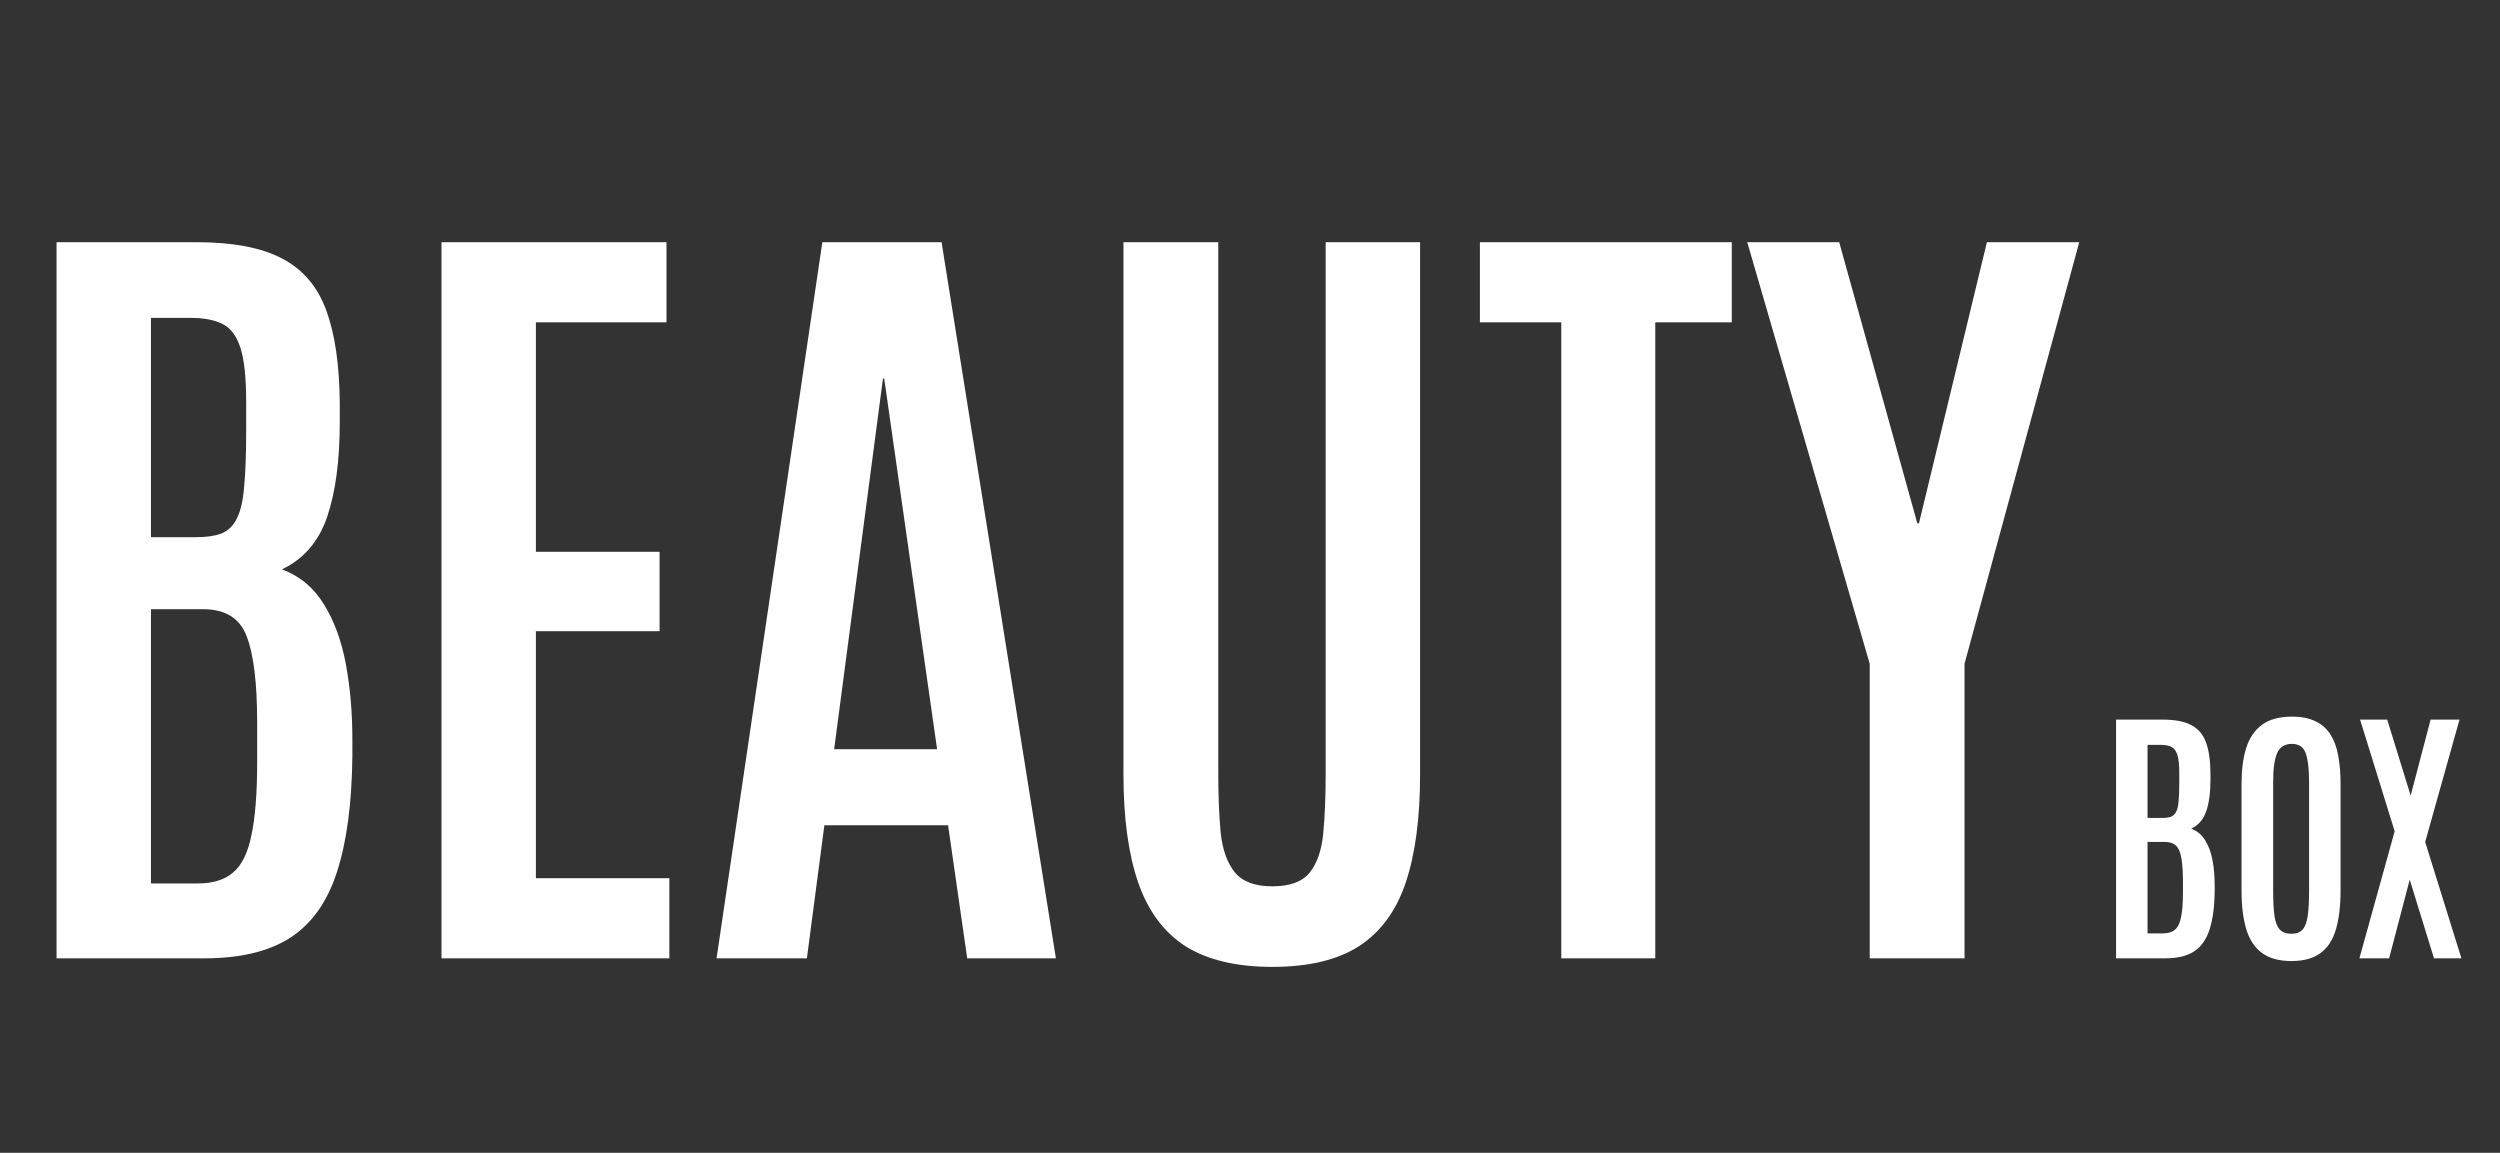
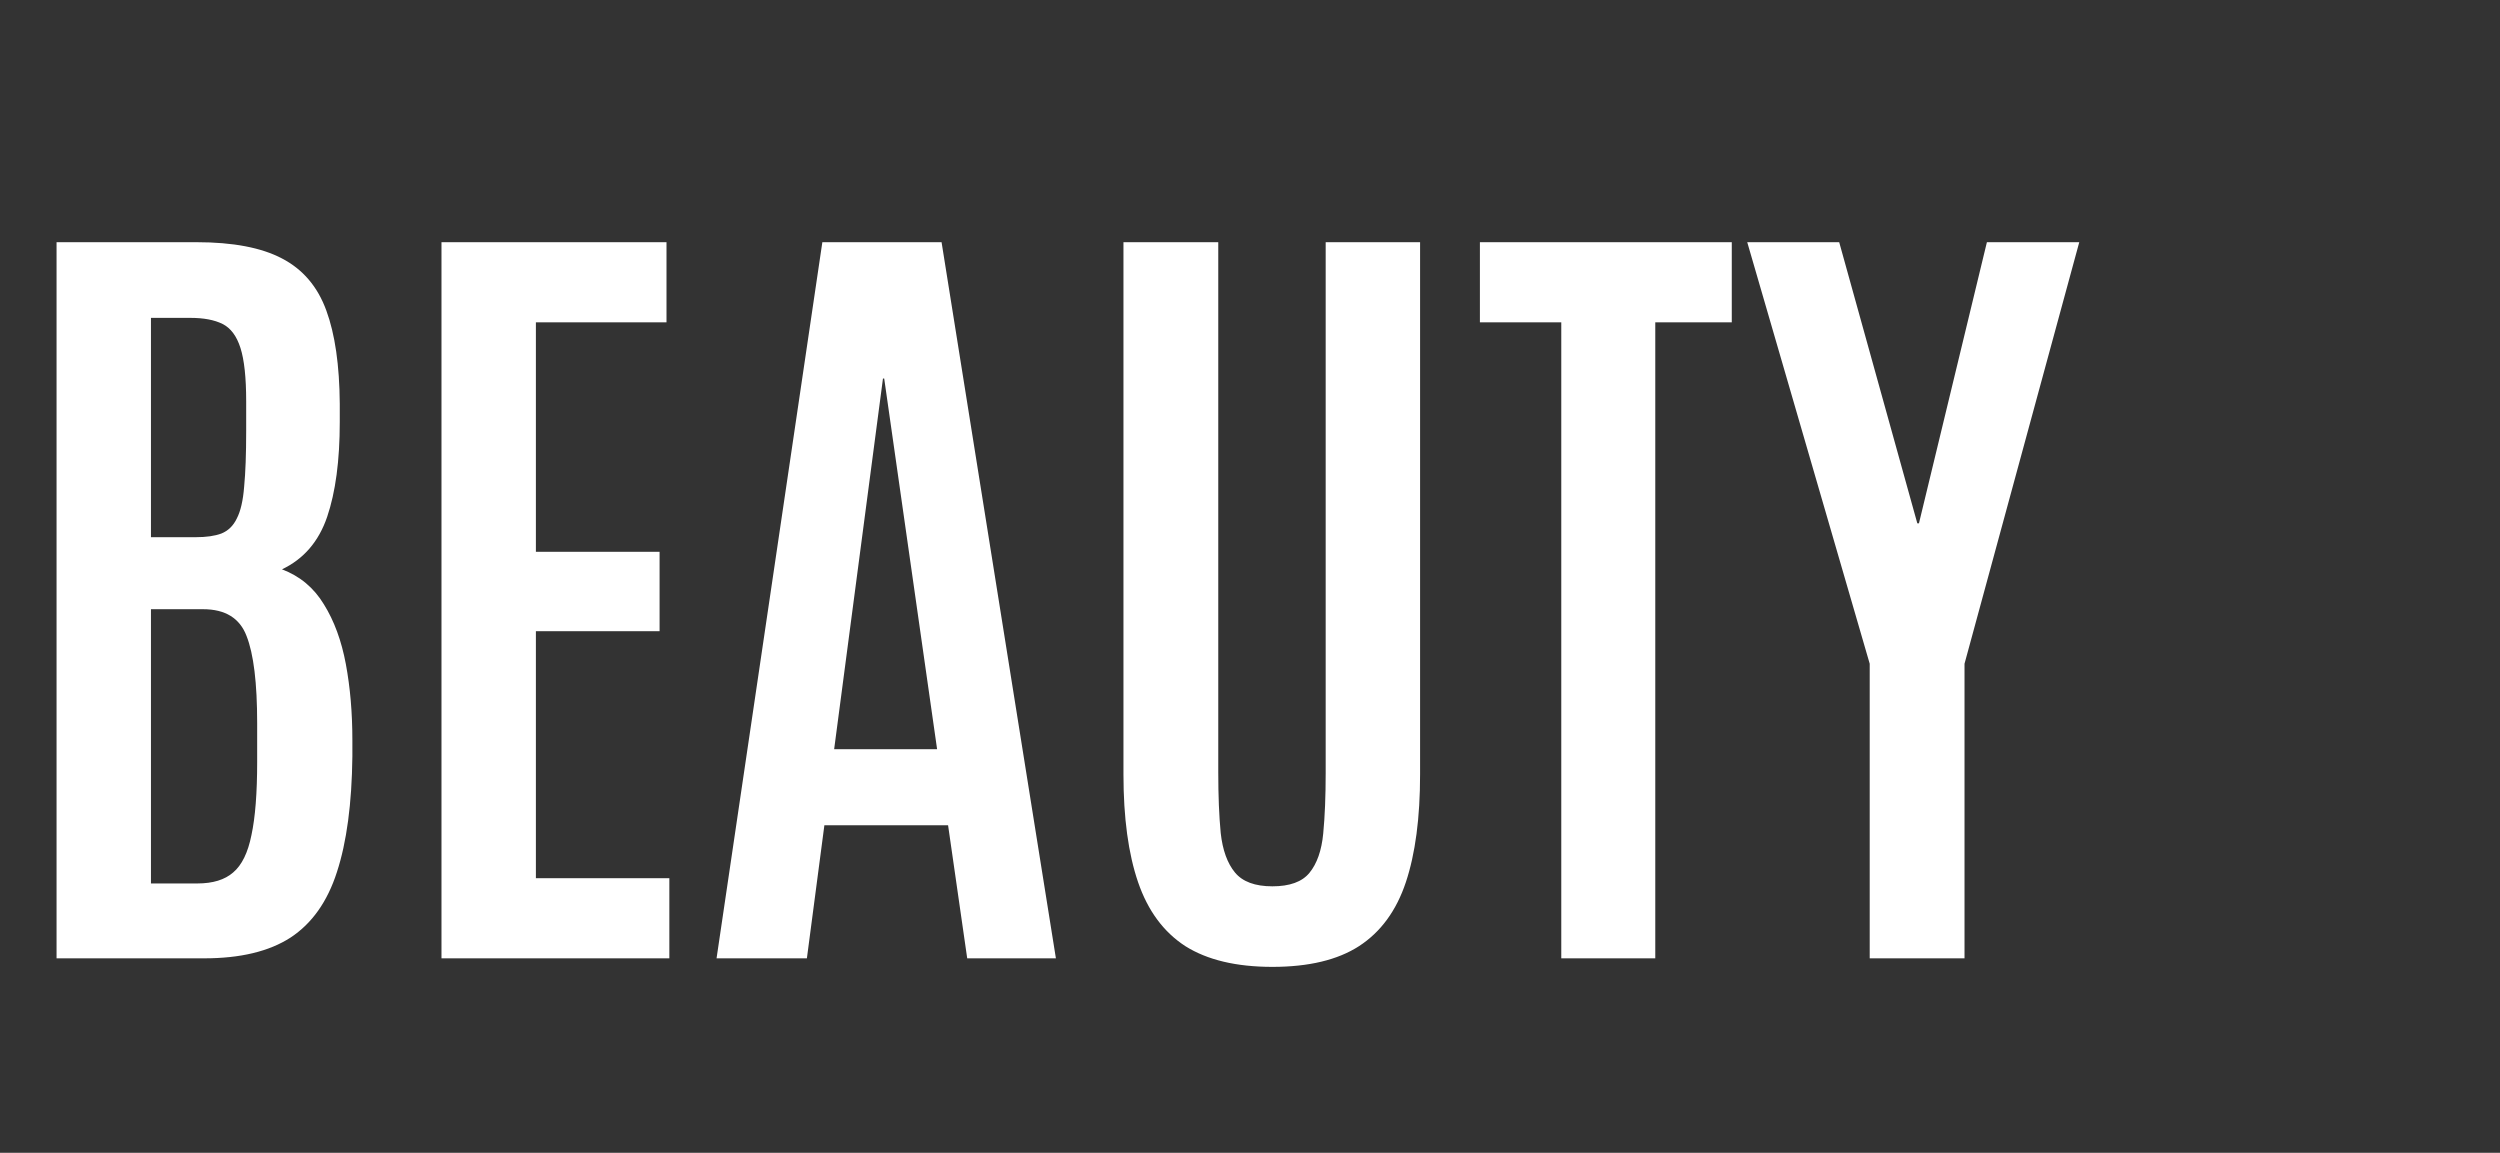
<svg xmlns="http://www.w3.org/2000/svg" width="180" height="83" viewBox="0 0 180 83" fill="none">
  <rect x="0" y="0" width="180" height="83" fill="#333333" stroke="none" />
  <path d="M4.072 69V17.438H14.15C16.768 17.438 18.818 17.828 20.303 18.609C21.807 19.391 22.871 20.641 23.496 22.359C24.121 24.059 24.443 26.295 24.463 29.068V30.387C24.463 33.16 24.16 35.435 23.555 37.213C22.949 38.99 21.865 40.25 20.303 40.992C21.592 41.48 22.598 42.32 23.32 43.512C24.062 44.703 24.59 46.139 24.902 47.818C25.215 49.498 25.371 51.324 25.371 53.297V54.469C25.332 57.867 24.961 60.641 24.258 62.789C23.574 64.918 22.461 66.49 20.918 67.506C19.375 68.502 17.305 69 14.707 69H4.072ZM10.869 63.609H14.209C15.322 63.609 16.182 63.346 16.787 62.818C17.412 62.291 17.852 61.393 18.105 60.123C18.379 58.853 18.516 57.096 18.516 54.85V52.066C18.516 49.176 18.262 47.086 17.754 45.797C17.266 44.508 16.221 43.863 14.619 43.863H10.869V63.609ZM10.869 38.678H14.092C14.854 38.678 15.469 38.59 15.938 38.414C16.426 38.219 16.797 37.857 17.051 37.33C17.324 36.803 17.5 36.041 17.578 35.045C17.676 34.029 17.725 32.691 17.725 31.031V28.893C17.725 27.193 17.588 25.914 17.314 25.055C17.041 24.195 16.611 23.619 16.025 23.326C15.44 23.033 14.668 22.887 13.711 22.887H10.869V38.678ZM31.787 69V17.438H47.988V23.209H38.584V39.732H47.49V45.445H38.584V63.228H48.193V69H31.787ZM51.592 69L59.209 17.438H67.793L76.025 69H69.639L68.262 59.42H59.355L58.096 69H51.592ZM60.059 53.941H67.471L63.662 27.252H63.574L60.059 53.941ZM91.611 69.615C89.014 69.615 86.924 69.117 85.342 68.121C83.779 67.106 82.647 65.572 81.943 63.522C81.24 61.471 80.889 58.883 80.889 55.758V17.438H87.715V55.611C87.715 57.291 87.773 58.746 87.891 59.977C88.027 61.207 88.369 62.154 88.916 62.818C89.463 63.482 90.361 63.815 91.611 63.815C92.861 63.815 93.75 63.492 94.277 62.848C94.824 62.184 95.156 61.236 95.273 60.006C95.391 58.775 95.449 57.32 95.449 55.641V17.438H102.246V55.758C102.246 58.883 101.904 61.471 101.221 63.522C100.537 65.572 99.414 67.106 97.852 68.121C96.309 69.117 94.228 69.615 91.611 69.615ZM112.412 69V23.209H106.553V17.438H124.688V23.209H119.18V69H112.412ZM134.619 69V47.789L125.801 17.438H132.422L138.047 37.682H138.164L143.057 17.438H149.707L141.445 47.789V69H134.619Z" fill="white" />
-   <path d="M152.357 69V51.812H155.717C156.589 51.812 157.273 51.943 157.768 52.203C158.269 52.464 158.624 52.88 158.832 53.453C159.04 54.02 159.148 54.765 159.154 55.69V56.129C159.154 57.053 159.053 57.812 158.852 58.404C158.65 58.997 158.288 59.417 157.768 59.664C158.197 59.827 158.533 60.107 158.773 60.504C159.021 60.901 159.197 61.38 159.301 61.94C159.405 62.499 159.457 63.108 159.457 63.766V64.156C159.444 65.289 159.32 66.213 159.086 66.93C158.858 67.639 158.487 68.163 157.973 68.502C157.458 68.834 156.768 69 155.902 69H152.357ZM154.623 67.203H155.736C156.107 67.203 156.394 67.115 156.596 66.939C156.804 66.764 156.951 66.464 157.035 66.041C157.126 65.618 157.172 65.032 157.172 64.283V63.355C157.172 62.392 157.087 61.695 156.918 61.266C156.755 60.836 156.407 60.621 155.873 60.621H154.623V67.203ZM154.623 58.893H155.697C155.951 58.893 156.156 58.863 156.312 58.805C156.475 58.74 156.599 58.619 156.684 58.443C156.775 58.268 156.833 58.014 156.859 57.682C156.892 57.343 156.908 56.897 156.908 56.344V55.631C156.908 55.065 156.863 54.638 156.771 54.352C156.68 54.065 156.537 53.873 156.342 53.775C156.146 53.678 155.889 53.629 155.57 53.629H154.623V58.893ZM164.984 69.195C164.112 69.195 163.412 69.007 162.885 68.629C162.357 68.251 161.977 67.688 161.742 66.939C161.508 66.184 161.391 65.243 161.391 64.117V56.422C161.391 55.432 161.501 54.579 161.723 53.863C161.951 53.141 162.328 52.584 162.855 52.193C163.383 51.796 164.105 51.598 165.023 51.598C165.714 51.598 166.283 51.712 166.732 51.94C167.188 52.161 167.546 52.483 167.807 52.906C168.067 53.323 168.249 53.828 168.354 54.42C168.464 55.012 168.52 55.68 168.52 56.422V64.117C168.52 65.243 168.406 66.184 168.178 66.939C167.956 67.688 167.585 68.251 167.064 68.629C166.55 69.007 165.857 69.195 164.984 69.195ZM164.984 67.232C165.336 67.232 165.603 67.132 165.785 66.93C165.967 66.728 166.091 66.399 166.156 65.943C166.221 65.488 166.254 64.885 166.254 64.137V56.305C166.254 55.393 166.176 54.71 166.02 54.254C165.863 53.792 165.531 53.56 165.023 53.56C164.496 53.56 164.138 53.785 163.949 54.234C163.76 54.684 163.666 55.37 163.666 56.295V64.137C163.666 64.892 163.699 65.497 163.764 65.953C163.829 66.402 163.956 66.728 164.145 66.93C164.34 67.132 164.62 67.232 164.984 67.232ZM169.877 69L172.416 59.85L169.926 51.812H171.879L173.568 57.281L175.004 51.812H177.084L174.613 60.621L177.221 69H175.248L173.5 63.336L172.016 69H169.877Z" fill="white" />
</svg>